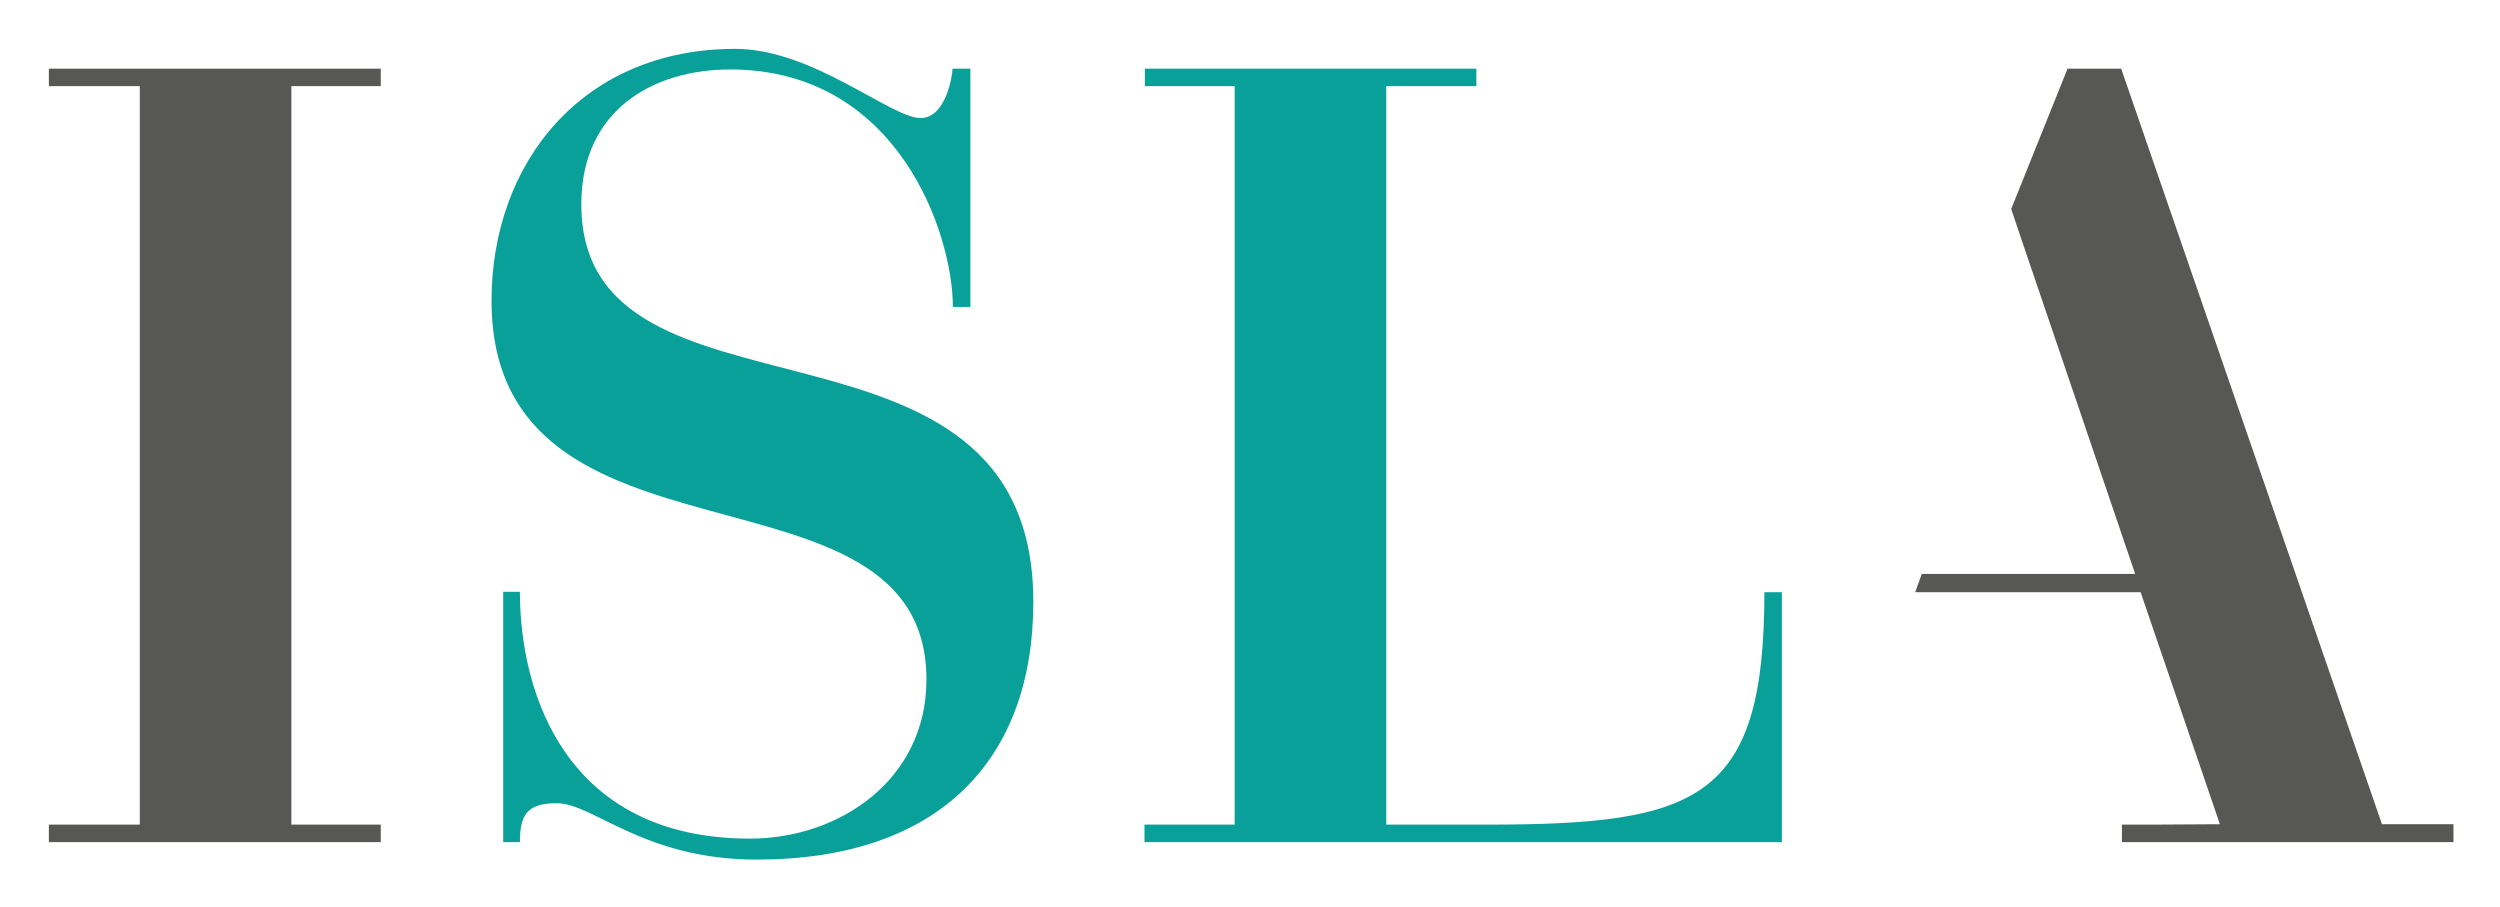
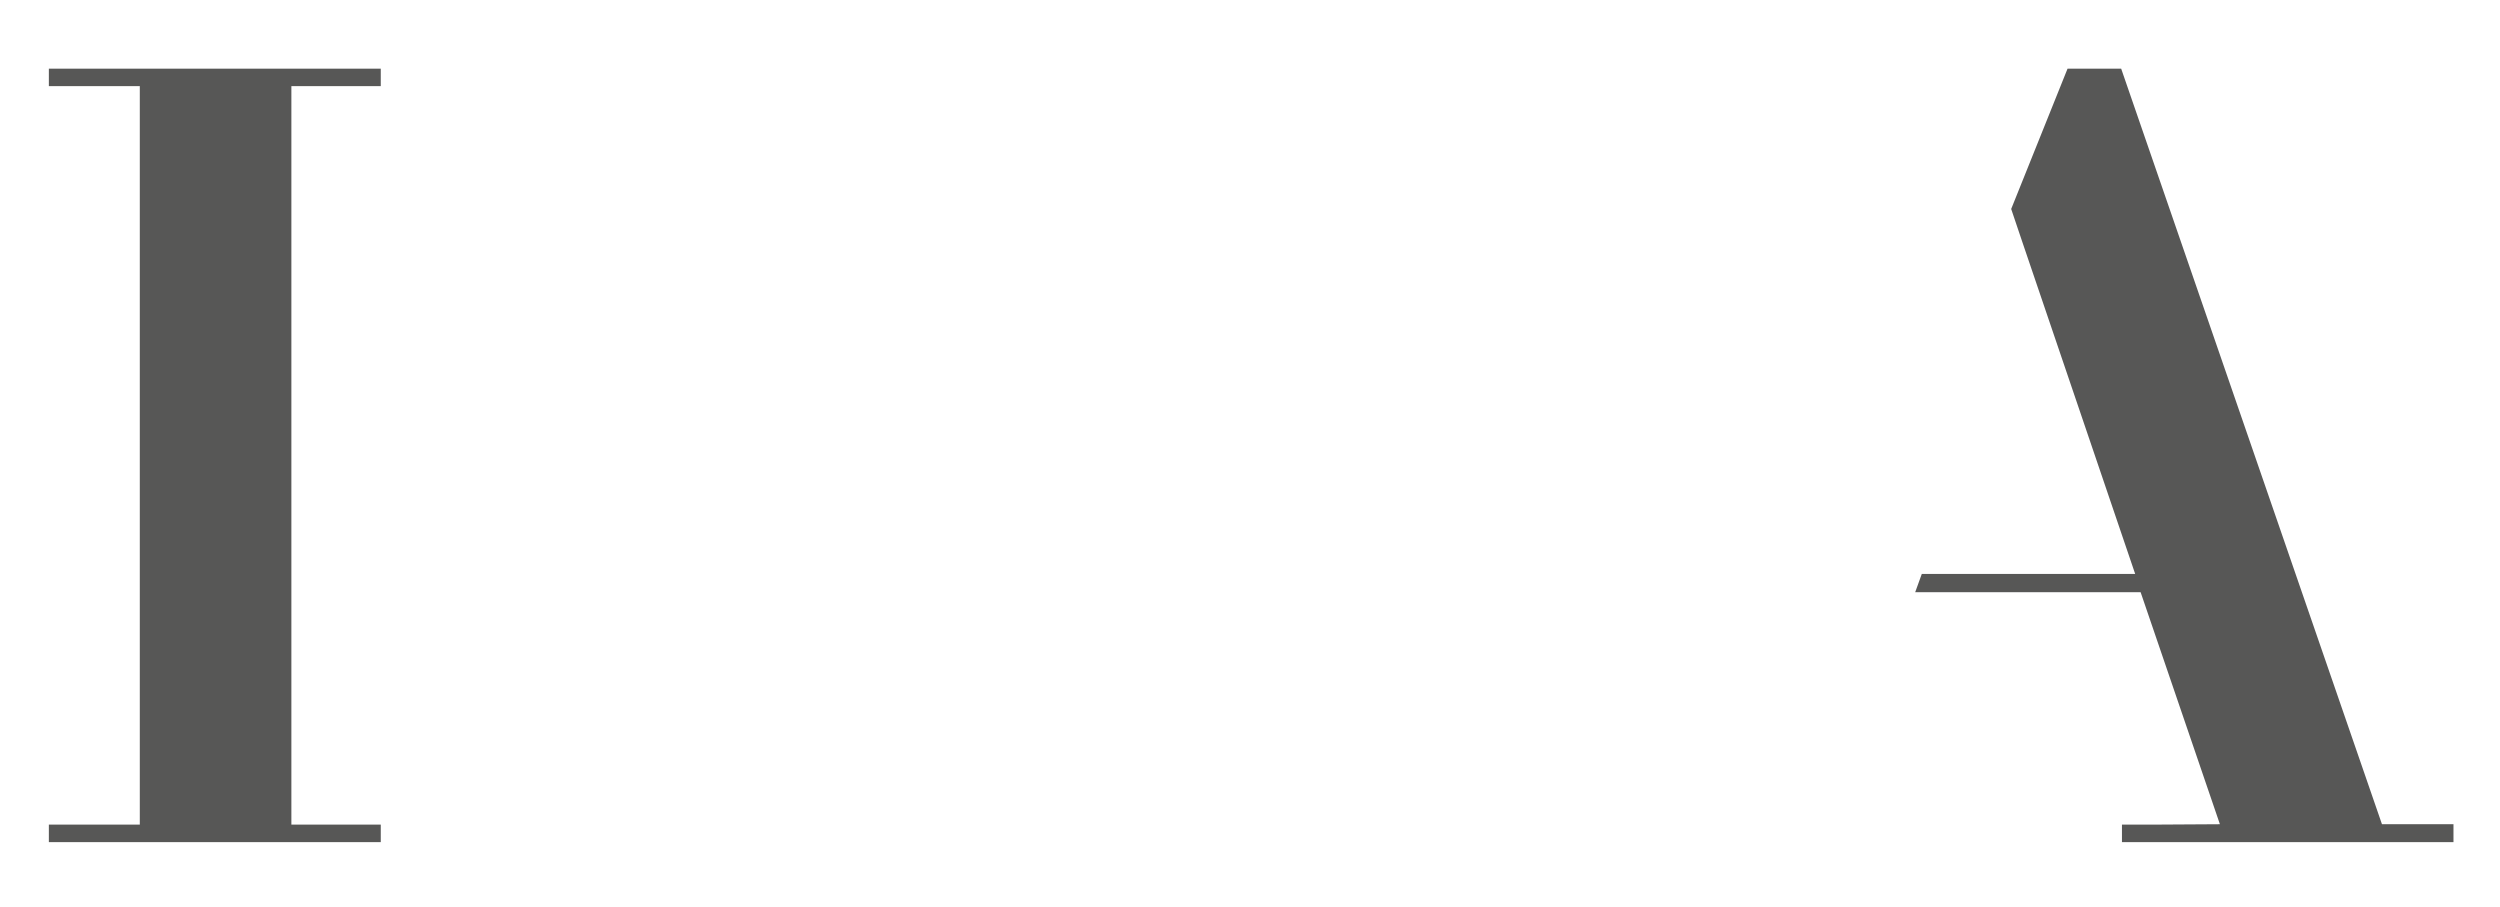
<svg xmlns="http://www.w3.org/2000/svg" role="img" viewBox="9.13 14.13 643.24 233.24">
  <title>International Securities Lending Association (member) logo</title>
  <style>svg {enable-background:new 0 0 655.1 261.6}</style>
-   <path fill="#09a09a" d="M258.9 93.1h-4.6c0-18.8-14.1-61.1-57.3-61.1-19.5 0-38.3 10.2-38.3 34.7C158.7 128.3 275 87.6 275 169c0 40.6-24.2 66.3-71.2 66.3-29.1 0-42-14.5-51.4-14.5-7.6 0-9.5 2.9-9.5 10h-4.3v-64.4h4.3c0 26.2 11.9 63.5 59.2 63.5 23.1 0 45.4-15.2 45.4-40.9 0-59.8-111.9-23.8-111.9-97.5 0-35.5 23.4-64.8 62.7-64.8 20 0 40 17.8 47.7 17.8 6.5 0 8.2-10.9 8.2-12.7h4.6v61.3zm68-56.8h-23.2v-4.5H389v4.5h-23.2v190h26.1c54.3 0 71.2-6.4 71.2-59.8h4.5v64.3h-164v-4.5h23.2v-190z" />
  <path fill="#575756" d="M563.3 226.3h-8.2v4.5h85.3v-4.6H622L554.9 31.8h-13.8l-14.5 36.1 2.8 8.3 29.1 85.6h-54.9l-1.7 4.7h58l20.4 59.7zM45.1 36.3H21.7v-4.5h85.4v4.5h-23v190h23v4.5H21.7v-4.5h23.4v-190z" />
</svg>